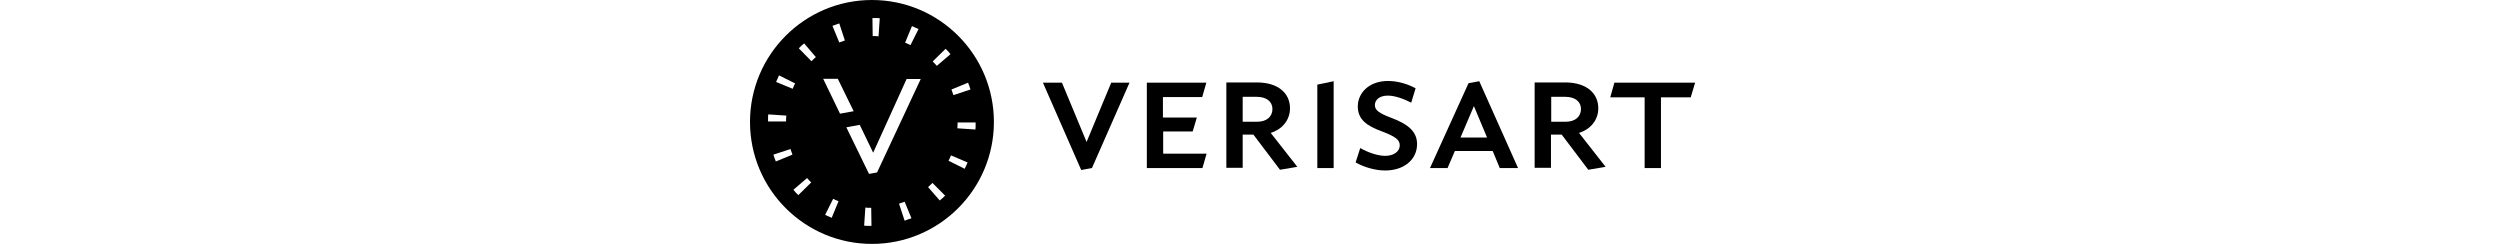
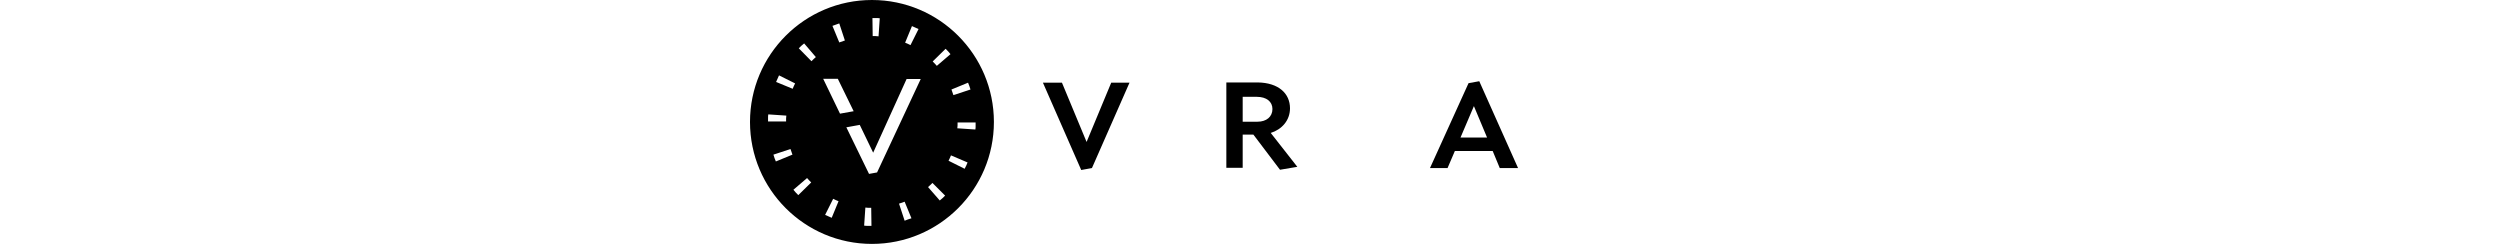
<svg xmlns="http://www.w3.org/2000/svg" id="Capa_1" x="0px" y="0px" height="40px" viewBox="0 0 410 100" xml:space="preserve">
  <g>
    <g>
      <path d="M127.9,33.9l10.1,24.3l10.1-24.3h7.5l-15.4,35l-4.4,0.8l-15.7-35.8H127.9z" />
-       <path d="M187.1,33.9l-1.7,5.9h-16.1v8.4h13.9l-1.7,5.7h-12.1V63h17.8l-1.7,5.9h-22.8v-35H187.1z" />
      <path d="M221.4,44.4c0,5-3.4,8.7-7.9,10.1l10.9,13.9l-7.1,1.2l-10.9-14.4h-4.4v13.6h-6.7v-35h12.8 C216.8,33.9,221.4,38.4,221.4,44.4z M208.1,49.9c3.6,0,6.1-2,6.1-5.2c0-3-2.4-5-6.4-5h-5.8v10.2H208.1z" />
-       <path d="M232.6,34.7l6.7-1.4v35.6h-6.7V34.7z" />
-       <path d="M260.4,63.9c3.7,0,6-1.9,6-4.3c0-2.2-1.6-3.6-7.5-5.8c-5.9-2.2-9.7-4.7-9.7-10.2c0-5.3,4.4-10.4,12.4-10.4 c3.9,0,8,1.2,11.3,3l-1.8,5.9c-3.1-1.6-6.7-2.9-9.6-2.9c-3.6,0-5.3,1.9-5.3,3.9c0,2,1.6,3.3,6.7,5.2c7.2,2.7,10.6,5.8,10.6,10.8 c0,6.1-5.1,10.8-13.1,10.8c-4.2,0-8.7-1.4-12.1-3.3l1.9-5.9C253.3,62.5,257.4,63.9,260.4,63.9z" />
      <path d="M294.6,34.1l4.4-0.8l15.9,35.6h-7.5l-2.9-7h-15.5l-3,7h-7.2L294.6,34.1z M302.2,56.4l-5.4-12.9l-5.5,12.9H302.2z" />
-       <path d="M347.8,44.4c0,5-3.4,8.7-7.9,10.1l10.9,13.9l-7.1,1.2l-10.9-14.4h-4.4v13.6h-6.7v-35h12.8 C343.2,33.9,347.8,38.4,347.8,44.4z M334.6,49.9c3.6,0,6.1-2,6.1-5.2c0-3-2.4-5-6.4-5h-5.8v10.2H334.6z" />
-       <path d="M354.4,33.9h33.1l-1.8,6h-12.2v29h-6.7v-29h-14.1L354.4,33.9z" />
    </g>
    <path fill="black" d="M50,0C22.4,0,0,22.4,0,50s22.4,50,50,50c27.6,0,50-22.4,50-50S77.6,0,50,0z M89.4,33.9c0.4,0.9,0.7,1.8,1,2.8 l-7,2.3c-0.3-0.8-0.5-1.5-0.8-2.3L89.4,33.9z M80.2,20c0.7,0.7,1.4,1.4,2,2.2L76.6,27c-0.5-0.6-1.1-1.2-1.7-1.8L80.2,20z  M66.4,10.7c0.9,0.4,1.8,0.8,2.7,1.2l-3.3,6.6c-0.7-0.4-1.5-0.7-2.2-1L66.4,10.7z M50.2,7.4c0.5,0,1,0,1.5,0c0.5,0,1,0,1.5,0.1 l-0.5,7.4c-0.4,0-0.8-0.1-1.2-0.1c-0.4,0-0.8,0-1.2,0L50.2,7.4z M36.6,9.6l2.3,7c-0.8,0.3-1.5,0.5-2.3,0.8l-2.8-6.8 C34.8,10.2,35.7,9.9,36.6,9.6z M7.4,48.4c0-0.5,0-1,0.1-1.5l7.4,0.5c0,0.4-0.1,0.8-0.1,1.2c0,0.4,0,0.8,0,1.2l-7.4,0 C7.4,49.4,7.4,48.9,7.4,48.4z M10.6,66.2c-0.4-0.9-0.7-1.8-1-2.8l7-2.3c0.3,0.8,0.5,1.5,0.8,2.3L10.6,66.2z M10.7,33.6 c0.4-0.9,0.8-1.8,1.2-2.7l6.6,3.3c-0.4,0.7-0.7,1.5-1,2.2L10.7,33.6z M19.8,80c-0.7-0.7-1.4-1.4-2-2.2l5.6-4.8 c0.5,0.6,1.1,1.2,1.7,1.8L19.8,80z M25.2,25.1L20,19.8c0.7-0.7,1.4-1.4,2.2-2l4.8,5.6C26.4,23.9,25.8,24.5,25.2,25.1z M33.5,89.3 c-0.9-0.4-1.8-0.8-2.7-1.2l3.3-6.6c0.7,0.4,1.5,0.7,2.2,1L33.5,89.3z M30,32.3h6l6.5,13.3l-5.6,1L30,32.3z M49.8,92.6 c-0.5,0-1,0-1.5,0c-0.5,0-1,0-1.5-0.1l0.5-7.4c0.4,0,0.8,0.1,1.2,0.1c0.4,0,0.8,0,1.2,0L49.8,92.6z M63.4,90.5l-2.3-7 c0.8-0.3,1.5-0.5,2.3-0.8l2.8,6.8C65.2,89.8,64.3,90.1,63.4,90.5z M52.1,70.7l-3.3,0.6l-9.3-19.1l5.5-1l5.5,11.4l13.7-30.2H70 L52.1,70.7z M77.8,82.2L73,76.7c0.6-0.5,1.2-1.1,1.8-1.7l5.2,5.2C79.3,80.9,78.6,81.6,77.8,82.2z M88,69.2l-6.6-3.3 c0.4-0.7,0.7-1.5,1-2.2l6.8,2.9C88.9,67.4,88.5,68.3,88,69.2z M92.4,53.1l-7.4-0.5c0-0.4,0.1-0.8,0.1-1.2c0-0.4,0-0.8,0-1.2l7.4,0 c0,0.5,0,1,0,1.5C92.5,52.2,92.5,52.7,92.4,53.1z" />
  </g>
</svg>